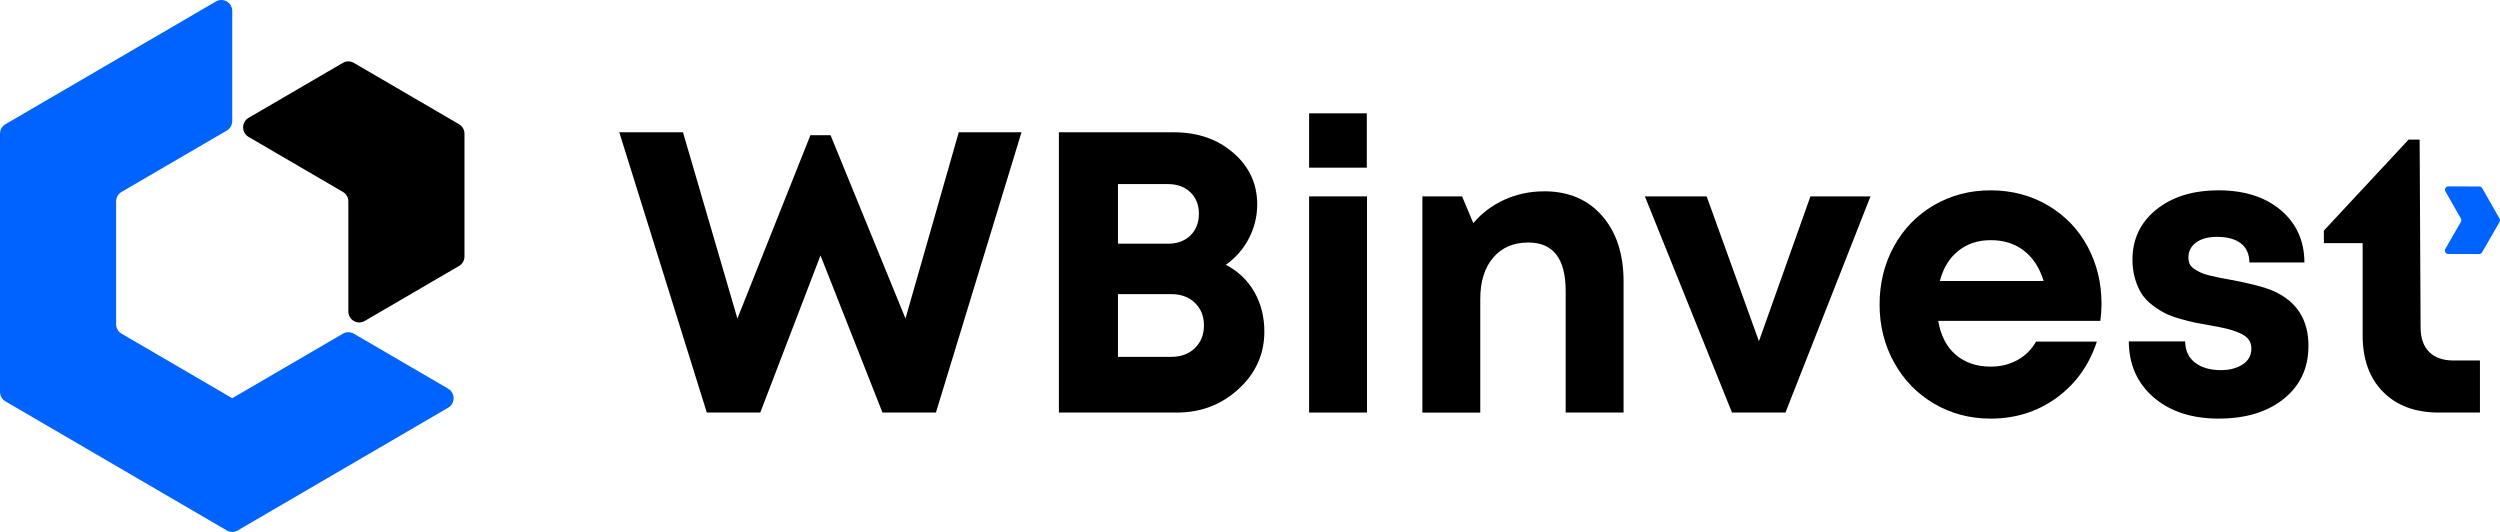
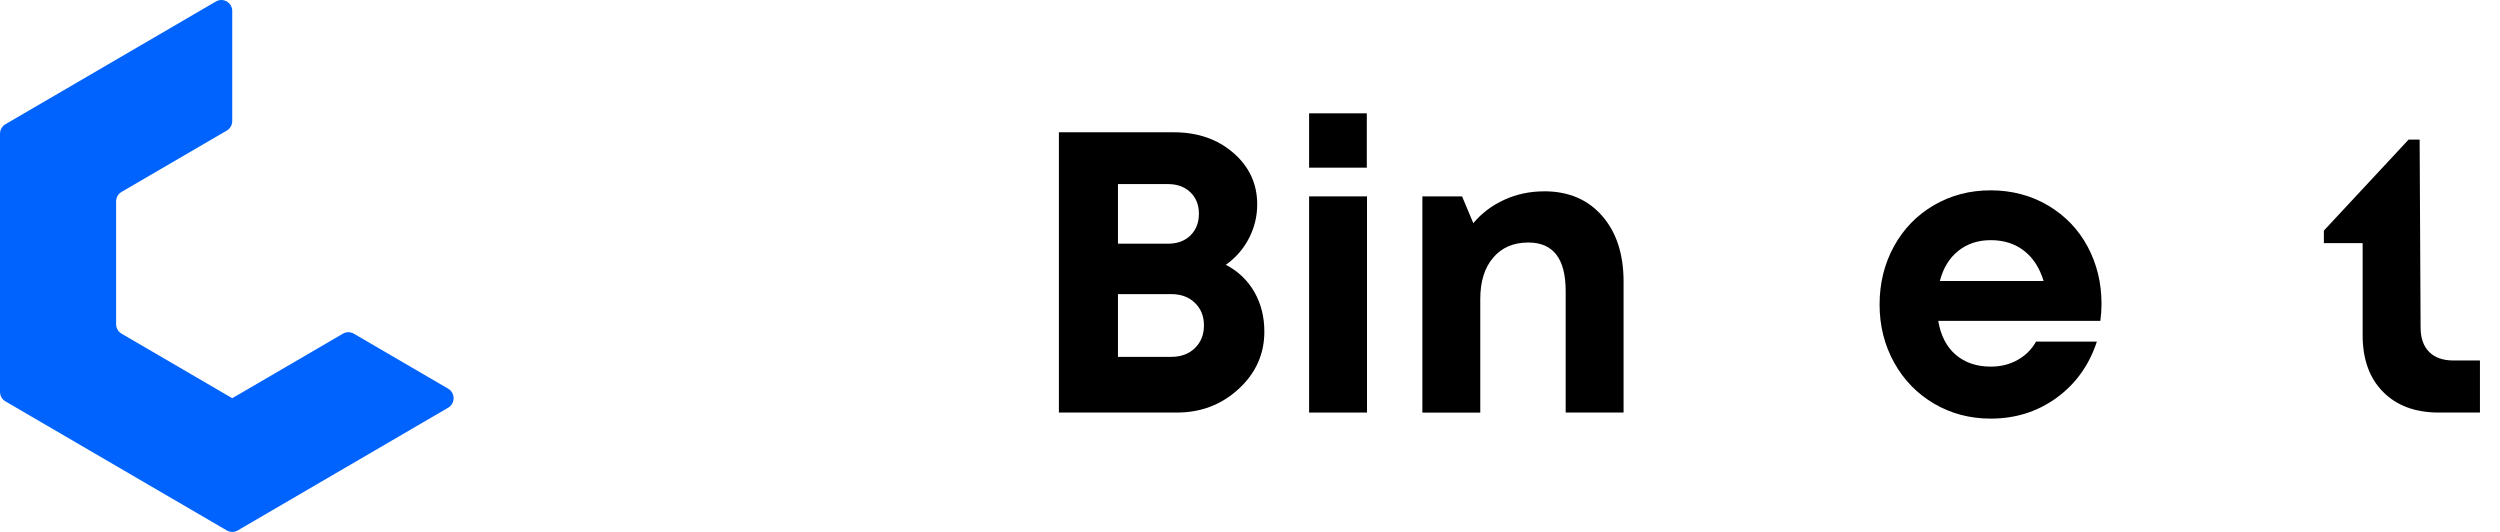
<svg xmlns="http://www.w3.org/2000/svg" width="282" height="60" viewBox="0 0 282 60" fill="none">
  <path fill-rule="evenodd" clip-rule="evenodd" d="M26.195 44.917L13.711 37.638C13.33 37.416 13.097 37.008 13.097 36.564V22.722C13.097 22.278 13.33 21.869 13.711 21.648L25.582 14.727C25.963 14.505 26.197 14.096 26.197 13.653V1.242C26.197 0.288 25.173 -0.31 24.355 0.168L0.615 14.011C0.234 14.232 0 14.641 0 15.085V44.201C0 44.645 0.234 45.054 0.615 45.275L25.584 59.834C25.965 60.055 26.433 60.055 26.812 59.834L50.552 45.991C51.37 45.513 51.37 44.321 50.552 43.843L39.91 37.638C39.529 37.416 39.062 37.416 38.683 37.638L26.199 44.917H26.195Z" fill="#0163FD" />
-   <path fill-rule="evenodd" clip-rule="evenodd" d="M39.294 35.132C39.294 36.086 40.318 36.684 41.136 36.206L51.778 30.001C52.159 29.779 52.393 29.37 52.393 28.927V15.084C52.393 14.641 52.159 14.232 51.778 14.01L39.907 7.089C39.526 6.867 39.058 6.867 38.679 7.089L28.037 13.294C27.219 13.772 27.219 14.964 28.037 15.442L38.679 21.648C39.06 21.869 39.294 22.278 39.294 22.721V35.132Z" fill="black" />
-   <path d="M108.149 14.921H115.226L105.572 46.536H99.542L92.552 28.811L85.759 46.536H79.729L69.855 14.921H77.041L83.179 35.931L91.415 15.251H93.686L102.14 35.931L108.147 14.921H108.149Z" fill="black" />
  <path d="M138.272 29.868C139.654 30.588 140.726 31.607 141.482 32.921C142.24 34.237 142.619 35.732 142.619 37.408C142.619 39.936 141.653 42.09 139.725 43.867C137.794 45.647 135.469 46.536 132.746 46.536H119.444V14.921H132.398C135.092 14.921 137.335 15.696 139.126 17.248C140.918 18.8 141.813 20.736 141.813 23.057C141.813 24.409 141.5 25.689 140.874 26.893C140.247 28.099 139.38 29.089 138.274 29.868H138.272ZM134.286 26.551C134.919 25.927 135.237 25.115 135.237 24.114C135.237 23.114 134.917 22.306 134.276 21.69C133.635 21.072 132.791 20.765 131.743 20.765H126.106V27.489H131.743C132.805 27.489 133.653 27.177 134.288 26.551H134.286ZM132.114 40.253C133.22 40.253 134.113 39.922 134.79 39.261C135.467 38.6 135.805 37.748 135.805 36.704C135.805 35.661 135.467 34.831 134.79 34.168C134.113 33.505 133.22 33.175 132.114 33.175H126.106V40.253H132.114Z" fill="black" />
  <path d="M147.667 18.912V12.784H154.175V18.912H147.667ZM147.667 46.536V22.152H154.198V46.536H147.667Z" fill="black" />
  <path d="M174.184 21.578C176.922 21.578 179.099 22.502 180.715 24.344C182.331 26.189 183.139 28.662 183.139 31.764V46.536H176.608V32.823C176.608 29.179 175.203 27.356 172.392 27.356C170.718 27.356 169.396 27.926 168.428 29.065C167.459 30.204 166.975 31.758 166.975 33.728V46.538H160.444V22.154H164.922L166.19 25.174C167.121 24.057 168.283 23.179 169.674 22.54C171.064 21.901 172.568 21.582 174.184 21.582V21.578Z" fill="black" />
-   <path d="M204.22 22.152H210.991L201.401 46.536H195.371L185.542 22.152H192.51L198.408 38.488L204.218 22.152H204.22Z" fill="black" />
  <path d="M237.051 34.255C237.051 34.916 237.007 35.563 236.92 36.195H218.636C218.912 37.857 219.571 39.132 220.613 40.021C221.655 40.91 222.969 41.355 224.557 41.355C225.677 41.355 226.687 41.105 227.582 40.605C228.476 40.105 229.172 39.415 229.667 38.532H236.527C235.652 41.193 234.139 43.306 231.983 44.872C229.827 46.438 227.352 47.219 224.555 47.219C222.209 47.219 220.081 46.658 218.165 45.533C216.25 44.408 214.747 42.862 213.655 40.892C212.563 38.923 212.017 36.74 212.017 34.345C212.017 31.949 212.559 29.744 213.645 27.775C214.729 25.806 216.23 24.263 218.145 23.146C220.059 22.029 222.197 21.47 224.555 21.47C226.913 21.47 229.141 22.048 231.064 23.201C232.986 24.354 234.463 25.902 235.497 27.842C236.531 29.783 237.049 31.92 237.049 34.257L237.051 34.255ZM224.557 27.09C223.116 27.09 221.893 27.494 220.887 28.302C219.882 29.111 219.191 30.242 218.812 31.697H230.52C230.068 30.212 229.329 29.073 228.303 28.28C227.277 27.486 226.028 27.09 224.557 27.09Z" fill="black" />
-   <path d="M250.266 47.219C247.237 47.219 244.795 46.422 242.937 44.827C241.081 43.233 240.144 41.128 240.13 38.51H246.486C246.5 39.553 246.875 40.355 247.61 40.914C248.346 41.473 249.317 41.752 250.526 41.752C251.487 41.752 252.299 41.538 252.962 41.113C253.625 40.688 253.956 40.084 253.956 39.305C253.956 38.909 253.843 38.563 253.617 38.27C253.392 37.977 253.039 37.729 252.557 37.532C252.078 37.334 251.604 37.18 251.137 37.068C250.671 36.958 250.059 36.836 249.301 36.704C248.616 36.586 248.041 36.48 247.576 36.385C247.11 36.289 246.546 36.147 245.883 35.955C245.22 35.764 244.664 35.555 244.213 35.327C243.761 35.099 243.284 34.794 242.782 34.412C242.28 34.029 241.879 33.606 241.581 33.145C241.283 32.681 241.035 32.12 240.837 31.459C240.64 30.797 240.543 30.069 240.543 29.276C240.543 26.97 241.438 25.09 243.229 23.642C245.021 22.194 247.364 21.47 250.262 21.47C253.16 21.47 255.512 22.217 257.275 23.707C259.036 25.198 259.925 27.165 259.939 29.606H253.734C253.72 28.65 253.396 27.93 252.763 27.446C252.13 26.962 251.237 26.718 250.087 26.718C249.081 26.718 248.291 26.931 247.717 27.356C247.141 27.783 246.854 28.349 246.854 29.055C246.854 29.319 246.901 29.559 246.996 29.77C247.09 29.984 247.257 30.167 247.497 30.322C247.737 30.476 247.963 30.608 248.174 30.718C248.386 30.828 248.706 30.938 249.136 31.048C249.565 31.157 249.913 31.239 250.183 31.29C250.454 31.341 250.865 31.418 251.417 31.522C253.76 31.949 255.451 32.388 256.485 32.844C259.092 34.019 260.394 36.078 260.394 39.016C260.394 41.5 259.469 43.489 257.619 44.98C255.769 46.473 253.317 47.217 250.258 47.217L250.266 47.219Z" fill="black" />
  <path d="M274.005 39.694C273.364 39.048 273.043 38.126 273.043 36.934L272.935 15.748H271.689L262.133 26.011V27.422H266.506V37.817C266.506 40.524 267.274 42.654 268.814 44.208C270.351 45.759 272.447 46.536 275.101 46.536H279.738V40.664H276.763C275.566 40.664 274.649 40.341 274.007 39.694H274.005Z" fill="black" />
-   <path fill-rule="evenodd" clip-rule="evenodd" d="M276.159 28.648L279.651 28.656C279.786 28.656 279.911 28.585 279.978 28.467L281.949 25.04C282.017 24.922 282.017 24.777 281.949 24.659L279.992 21.224C279.925 21.106 279.8 21.033 279.665 21.033L276.173 21.025C275.883 21.025 275.702 21.34 275.847 21.594L277.586 24.649C277.652 24.767 277.652 24.912 277.586 25.03L275.835 28.078C275.689 28.331 275.869 28.648 276.159 28.65V28.648Z" fill="#0163FD" />
</svg>